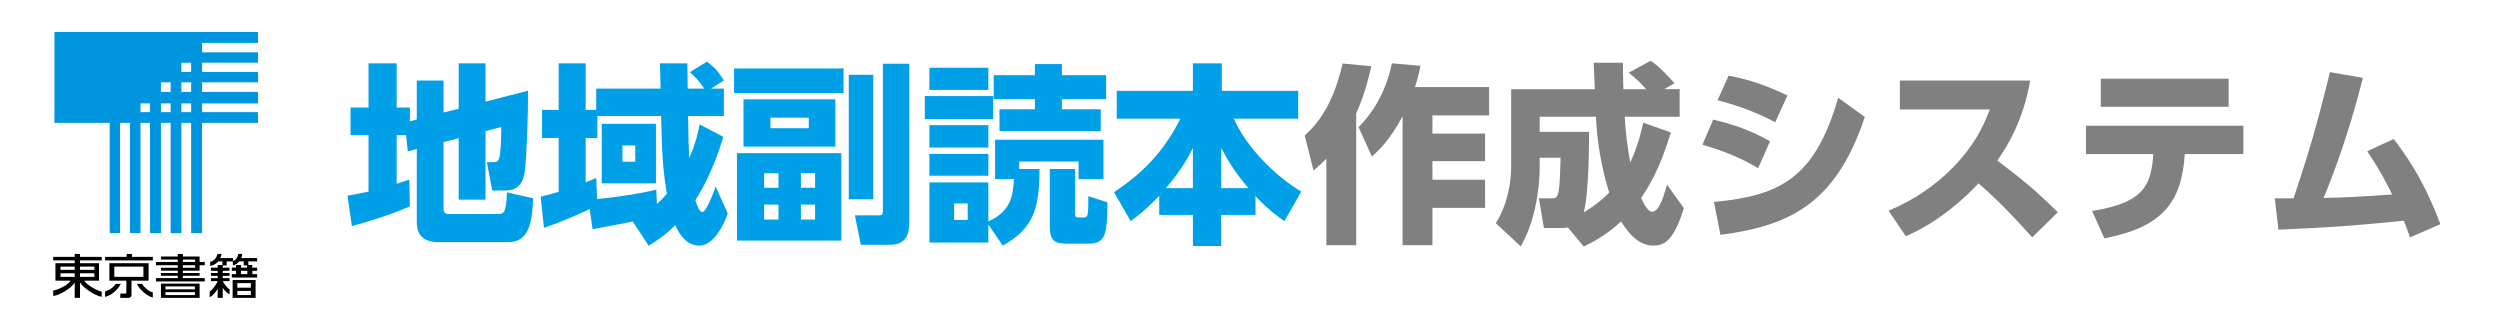
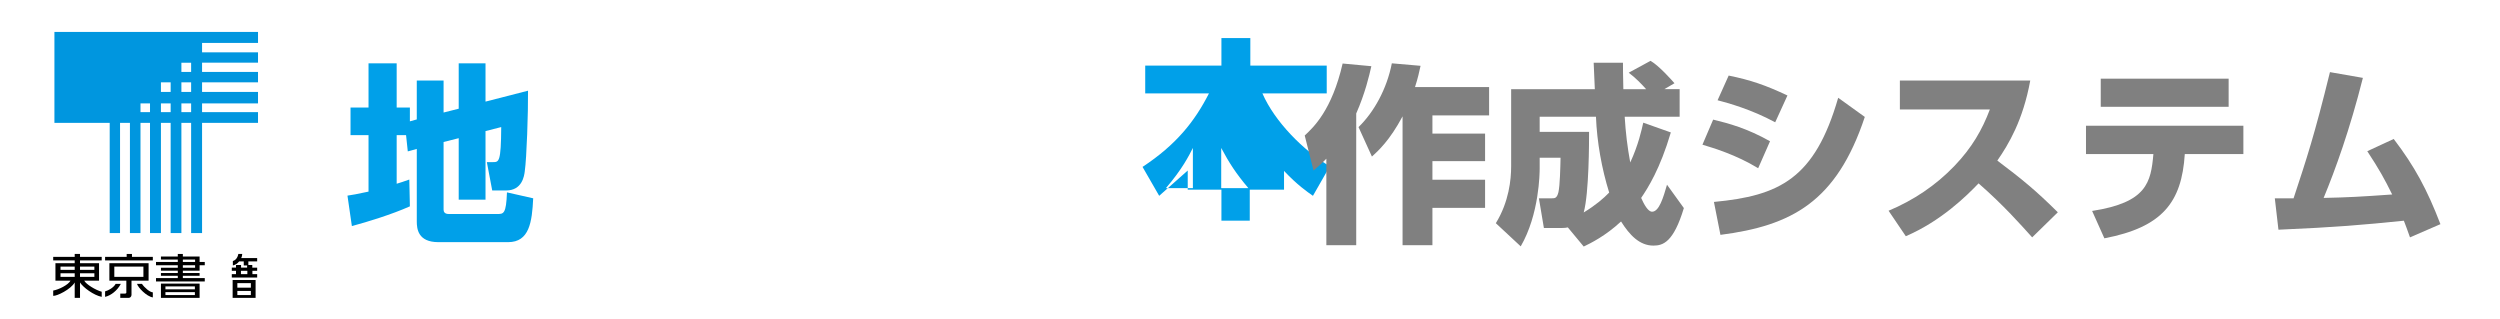
<svg xmlns="http://www.w3.org/2000/svg" id="_レイヤー_2" width="470" height="60" viewBox="0 0 470 60">
  <defs>
    <filter id="drop-shadow-2" filterUnits="userSpaceOnUse">
      <feOffset dx="0" dy="4" />
      <feGaussianBlur result="blur" stdDeviation="1" />
      <feFlood flood-color="#b3b3b3" flood-opacity=".5" />
      <feComposite in2="blur" operator="in" />
      <feComposite in="SourceGraphic" />
    </filter>
    <filter id="drop-shadow-3" filterUnits="userSpaceOnUse">
      <feOffset dx="0" dy="4" />
      <feGaussianBlur result="blur-2" stdDeviation="1" />
      <feFlood flood-color="#b3b3b3" flood-opacity=".5" />
      <feComposite in2="blur-2" operator="in" />
      <feComposite in="SourceGraphic" />
    </filter>
    <filter id="drop-shadow-4" filterUnits="userSpaceOnUse">
      <feOffset dx="0" dy="4" />
      <feGaussianBlur result="blur-3" stdDeviation="1" />
      <feFlood flood-color="#b3b3b3" flood-opacity=".5" />
      <feComposite in2="blur-3" operator="in" />
      <feComposite in="SourceGraphic" />
    </filter>
  </defs>
  <g id="_レイヤー_1-2">
    <g>
      <rect width="470" height="60" fill="#f2f2f2" opacity="0" />
      <g filter="url(#drop-shadow-2)">
        <path d="m76.338,21.402h-1.764v9.143c.756-.216,1.224-.396,2.376-.792l.108,5.039c-3.384,1.512-7.955,2.916-10.907,3.708l-.828-5.723c.972-.144,1.62-.252,3.96-.756v-10.619h-3.384v-5.184h3.384V7.904h5.291v8.315h2.484v2.592l1.296-.36v-7.307h5.039v6.011l2.844-.72V7.904h5.04v7.199l7.991-2.052c.036,4.067-.252,12.67-.612,15.154-.108.9-.504,3.6-3.492,3.6h-2.627l-1.008-5.328h1.152c1.116,0,1.512,0,1.548-6.587l-2.952.756v12.886h-5.04v-11.554l-2.844.72v12.707c0,.396.18.828.972.828h9.143c1.152,0,1.656,0,1.8-4.067l4.932,1.116c-.216,4.463-.72,8.243-4.715,8.243h-13.103c-3.888,0-4.067-2.556-4.067-3.924v-13.606l-1.692.468-.324-3.06Z" fill="#00a0e9" />
-         <path d="m110.863,35.296c-.72.36-5.04,2.376-8.603,3.528l-.612-5.867c.792-.18,1.44-.324,3.383-.9v-10.115h-3.131v-5.292h3.131V7.904h5.076v8.747h1.979v-3.996h12.095c0-.648-.108-4.391-.108-4.751h5.147c0,.144.072,4.14.072,4.751h3.096c-.792-1.224-1.656-2.195-2.7-3.095l3.24-1.98c1.62,1.296,1.979,1.728,3.167,3.527l-2.412,1.548h2.412v5.147h-6.731c.072,4.896.072,4.967.216,7.919,1.26-2.916,1.656-4.787,1.944-6.335l4.463,2.339c-.54,1.764-2.16,7.091-5.255,11.915.216.684.72,2.232,1.296,2.232.756,0,2.087-3.6,2.52-4.788l2.268,5.04c-.468,1.512-2.448,6.047-5.327,6.047-2.412,0-3.708-2.016-4.536-3.852-1.835,1.872-3.563,2.987-5.003,3.887l-2.987-4.571c-.288.072-5.399,1.08-7.559,1.44l-.54-3.78Zm12.634-.936c.936-.864,1.476-1.476,1.872-1.944-.864-5.219-.9-8.099-1.08-14.614h-11.986v4.14h-2.196v8.315c.54-.18.972-.36,1.979-.828l.18,3.996c5.543-.576,8.603-1.188,11.123-1.764l.108,2.7Zm-.18-15.082v11.194h-10.187v-11.194h10.187Zm-6.299,4.067v3.06h2.412v-3.06h-2.412Z" fill="#00a0e9" />
-         <path d="m158.597,8.876v4.607h-20.589v-4.607h20.589Zm-.432,15.91v16.45h-19.618v-16.45h19.618Zm-1.116-10.115v8.891h-17.278v-8.891h17.278Zm-10.69,13.894h-2.7v2.736h2.7v-2.736Zm0,5.903h-2.7v2.808h2.7v-2.808Zm5.687-16.342h-7.199v1.979h7.199v-1.979Zm1.188,10.438h-2.664v2.736h2.664v-2.736Zm0,5.903h-2.664v2.808h2.664v-2.808Zm6.335-1.008V10.064h4.607v23.397h-4.607Zm11.375-25.485v29.696c0,2.34-.468,4.355-3.78,4.355h-5.327l-1.116-5.543h4.535c.468,0,.72-.108.72-.756V7.976h4.967Z" fill="#00a0e9" />
-         <path d="m186.714,14.059v4.32h-12.851v-4.32h12.851Zm-.9-5.327v4.175h-11.087v-4.175h11.087Zm0,10.799v4.211h-11.087v-4.211h11.087Zm1.26,10.15v-7.415h20.374v7.415h-4.68v-3.312h-11.158v1.404h3.815c.036,7.667-1.332,11.303-6.911,14.398l-2.7-3.959v3.383h-11.087v-11.302h11.087v7.343c4.104-1.908,4.607-4.5,4.823-7.955h-3.563Zm-1.26-4.751v4.104h-11.087v-4.104h11.087Zm-3.888,9.323h-2.556v3.095h2.556v-3.095Zm25.017-17.71v4.104h-19.042v-4.104h6.659v-1.908h-7.739v-4.5h7.739v-2.088h5.075v2.088h8.315v4.5h-8.315v1.908h7.307Zm-4.824,11.23v8.315c0,.792.18.792.756.792h.936c.468,0,.648-.324.72-.972.072-.54.072-2.412.072-3.024l3.6,1.152c-.072,6.047-.288,7.775-3.671,7.775h-3.959c-2.232,0-3.204-.54-3.204-3.132v-10.907h4.751Z" fill="#00a0e9" />
-         <path d="m217.927,32.813c-2.7,2.844-4.283,3.959-5.363,4.751l-3.131-5.436c6.335-4.175,9.791-8.531,12.49-13.822h-11.986v-5.219h14.326v-5.184h5.435v5.184h14.362v5.219h-12.094c2.339,5.363,7.739,10.763,12.67,13.714l-3.168,5.543c-1.08-.756-2.916-2.016-5.435-4.68v3.528h-6.443v5.831h-5.327v-5.831h-6.335v-3.6Zm6.335-1.44v-7.559c-.72,1.404-1.944,3.923-5.076,7.559h5.076Zm10.438,0c-2.375-2.808-3.635-4.787-5.111-7.559v7.559h5.111Z" fill="#00a0e9" />
+         <path d="m217.927,32.813l-3.131-5.436c6.335-4.175,9.791-8.531,12.49-13.822h-11.986v-5.219h14.326v-5.184h5.435v5.184h14.362v5.219h-12.094c2.339,5.363,7.739,10.763,12.67,13.714l-3.168,5.543c-1.08-.756-2.916-2.016-5.435-4.68v3.528h-6.443v5.831h-5.327v-5.831h-6.335v-3.6Zm6.335-1.44v-7.559c-.72,1.404-1.944,3.923-5.076,7.559h5.076Zm10.438,0c-2.375-2.808-3.635-4.787-5.111-7.559v7.559h5.111Z" fill="#00a0e9" />
        <path d="m249.355,25.83c-1.008,1.044-1.62,1.548-2.412,2.232l-1.656-6.587c1.656-1.547,5.111-4.751,7.127-13.534l5.399.504c-.396,1.764-1.152,5.04-2.844,8.891v24.765h-5.615v-16.27Zm17.71-17.458c-.216,1.008-.504,2.34-1.044,3.996h13.93v5.327h-10.655v3.419h9.899v5.184h-9.899v3.491h9.899v5.292h-9.899v7.019h-5.615v-24.225c-2.412,4.535-4.607,6.515-5.759,7.559l-2.52-5.543c2.879-2.772,5.327-7.163,6.263-11.987l5.399.468Z" fill="gray" />
        <path d="m294.75,38.752c-.36.072-.576.108-1.08.108h-3.419l-.936-5.58h2.448c.54,0,.936,0,1.224-1.152.288-1.296.36-4.679.396-6.479h-3.923v2.052c0,.828-.072,8.603-3.563,14.614l-4.68-4.355c2.484-4.032,2.88-8.243,2.88-10.691v-14.506h15.73c-.036-.792-.18-4.248-.216-4.968h5.507c0,1.008,0,1.8.072,4.968h4.284c-.9-1.008-1.98-2.124-3.276-3.096l4.104-2.232c1.62.936,4.032,3.671,4.5,4.211l-1.908,1.116h2.879v5.183h-10.331c.18,2.952.504,5.688,1.044,8.603,1.548-3.348,2.124-6.083,2.448-7.487l5.183,1.836c-2.016,6.839-4.283,10.403-5.579,12.311.54,1.224,1.296,2.592,2.052,2.592,1.332,0,2.124-2.7,2.808-5.076l3.167,4.392c-1.944,6.443-3.923,7.055-5.723,7.055-2.628,0-4.5-2.016-6.083-4.536-2.952,2.736-5.687,4.067-7.019,4.715l-2.987-3.6Zm3.995-17.961c0,1.8,0,11.519-1.008,15.154,2.304-1.404,3.744-2.664,4.788-3.743-1.404-4.5-2.304-9.539-2.484-14.254h-10.583v2.844h9.287Z" fill="gray" />
        <path d="m330.534,27.629c-4.175-2.556-8.459-3.815-10.475-4.427l2.016-4.715c2.952.72,6.335,1.62,10.691,4.067l-2.232,5.075Zm-8.315,6.335c12.311-1.152,18.97-4.355,23.361-19.582l5.003,3.6c-5.328,16.018-13.787,20.445-27.141,22.173l-1.224-6.191Zm11.519-14.974c-4.535-2.448-8.891-3.636-10.834-4.14l2.088-4.644c4.211.864,6.911,1.8,11.05,3.744l-2.304,5.04Z" fill="gray" />
        <path d="m381.688,11.144c-1.368,7.487-4.067,11.986-6.191,15.046,4.68,3.527,7.235,5.615,11.375,9.719l-4.823,4.715c-2.016-2.232-5.363-6.047-10.079-10.151-2.268,2.376-7.055,7.091-13.678,9.935l-3.24-4.788c4.715-1.98,8.855-4.751,12.382-8.423,3.312-3.456,5.219-6.803,6.659-10.619h-16.918v-5.436h24.513Z" fill="gray" />
        <path d="m393.319,35.657c10.295-1.584,11.051-5.363,11.519-10.691h-12.67v-5.327h29.588v5.327h-11.015c-.576,9.071-4.211,13.75-15.118,15.838l-2.304-5.147Zm25.665-24.873v5.292h-24.045v-5.292h24.045Z" fill="gray" />
        <path d="m427.664,33.281h3.528c2.447-7.415,3.923-11.842,6.839-23.721l6.191,1.08c-2.448,9.719-5.184,17.278-7.379,22.569,4.751-.108,6.768-.216,12.887-.648-1.44-2.916-2.412-4.68-4.68-8.135l4.968-2.304c3.923,5.147,6.263,9.467,8.783,16.018l-5.723,2.484c-.54-1.548-.756-2.088-1.152-3.132-7.775.792-12.707,1.224-23.577,1.692l-.684-5.903Z" fill="gray" />
      </g>
      <g filter="url(#drop-shadow-3)">
        <polygon points="47.162 49.825 47.162 49.232 44.622 49.232 44.622 50.077 47.162 50.077 47.162 49.825 48.052 49.814 48.052 51.081 47.162 51.081 47.162 50.69 44.622 50.69 44.622 51.472 47.162 51.472 47.162 51.081 48.052 51.081 48.052 52 43.735 52 43.735 48.641 48.052 48.641 48.052 49.814 47.162 49.825" />
        <path d="m46.501,47.247v.288h-1.204v-.618h1.204v.33h.951v-.33h.894v-.599h-.915v-.5h-.74v-.669h1.655v-.633h-3.007c.148-.253.148-.395.201-.772h-.729c-.169.841-.612,1.209-1.035,1.336v.823c.444-.094.846-.338,1.183-.755h.866v.755h.633v.413h-1.14v-.5h-.95v.5h-.791v.599h.791v.618h-.791v.64h4.77v-.64h-.894v-.288h-.951Z" />
-         <path d="m41.812,45.818v-.669h-.782c-.148.19-.719.736-1.521.841v-.771c.708-.075,1.235-.813,1.384-1.474h.749c.021.127-.137.566-.243.772h2.418v.633h-1.204v.755h-.74v.413h1.268v.599h-1.268v.413h1.289v.529h-1.289v.433h1.289v.56h-1.289c.075.208.951,1.491,1.289,1.5v.951c-.508-.127-1.035-.834-1.289-1.193v1.891h-.95v-1.764c-.148.338-.633,1.152-1.499,1.658v-1.099c.676-.421,1.457-1.689,1.499-1.943h-1.267v-.56h1.267v-.433h-1.267v-.529h1.267v-.413h-1.267v-.599h1.267v-.5h.888Z" />
        <polygon points="37.524 50.126 37.524 49.317 30.257 49.317 30.257 52 37.524 52 37.524 51.196 36.637 51.196 36.637 51.472 31.102 51.472 31.102 50.922 36.637 50.922 36.637 51.196 37.524 51.196 37.524 50.126 36.637 50.126 36.637 50.394 31.102 50.394 31.102 49.844 36.637 49.844 36.637 50.126 37.524 50.126" />
        <polygon points="36.678 45.018 36.678 44.796 34.376 44.796 34.376 45.247 36.678 45.247 36.678 45.018 37.524 45.018 37.524 45.247 38.496 45.247 38.496 45.867 37.524 45.867 37.524 46.169 36.678 46.169 36.678 45.867 34.376 45.867 34.376 46.338 36.678 46.338 36.678 46.169 37.524 46.169 37.524 46.887 34.376 46.887 34.376 47.33 37.524 47.33 37.524 47.848 34.376 47.848 34.376 48.281 38.496 48.281 38.496 48.915 29.328 48.915 29.328 48.281 33.425 48.281 33.425 47.848 30.257 47.848 30.257 47.33 33.425 47.33 33.425 46.887 30.257 46.887 30.257 46.338 33.425 46.338 33.425 45.867 29.328 45.867 29.328 45.247 33.425 45.247 33.425 44.796 30.257 44.796 30.257 44.227 33.425 44.227 33.425 43.745 34.376 43.745 34.376 44.227 37.524 44.227 37.524 45.018 36.678 45.018" />
        <path d="m28.731,51.914c-1.199-.189-2.782-1.869-2.973-2.546h.929c.486.72,1.458,1.554,2.044,1.596v.95Z" />
        <path d="m26.961,47.126v-1.005h-5.47v1.935h5.47v-.93h.973v1.637h-3.211v2.709c-.041.338-.275.528-.527.528h-1.585v-.804h.909c.147-.021.211-.063.231-.169v-2.265h-3.189v-3.283h7.372v1.646h-.973Z" />
        <path d="m19.758,51.81v-1.035c.655-.169,1.606-.719,1.986-1.406h.971c-.691,1.313-1.919,2.2-2.957,2.441Z" />
        <polygon points="28.731 44.958 19.758 44.958 19.758 44.29 23.814 44.29 23.814 43.745 24.808 43.745 24.808 44.29 28.731 44.29 28.731 44.958" />
        <path d="m10.422,46.409v-.93h3.621v-.521h-4.042v-.669h4.042v-.545h.999v.545h4.079v.669h-4.079v.521h3.577v.93h-.877v-.289h-2.701v.619h2.701v-.33h.877v1.321h-.877v-.357h-2.701v.682h2.701v-.325h.877v1.033h-2.788c.379.697,2.112,1.758,3.29,2.085v.962c-1.495-.295-3.491-1.764-4.079-2.705v2.895h-.999v-2.895c-.727,1.289-3.345,2.578-4.042,2.514v-.993c1.056-.189,2.83-1.061,3.252-1.863h-2.831v-1.033h.951v.325h2.67v-.682h-2.67v.357h-.951v-1.321h.951v.33h2.67v-.619h-2.67v.289h-.951Z" />
      </g>
      <g filter="url(#drop-shadow-4)">
        <path d="m48.508,4.071v-2.071H10.231v17.096h10.393v20.715h1.944v-20.715h1.859v20.715h1.985v-20.715h1.789v20.715h2.055v-20.715h1.827v20.715h2.019v-20.715h1.829v20.715h2.058v-20.715h10.518v-2.014h-10.518v-1.649h10.518v-2.154h-10.518v-1.804h10.518v-1.957h-10.518v-1.732h10.518v-1.944h-10.518v-1.773h10.518Zm-20.306,12.236v.775h-1.789v-1.649h1.789v.874Zm3.882,0v.775h-1.827v-1.649h1.827v.874Zm0-3.809v.782h-1.827v-1.804h1.827v1.022Zm3.848,3.809v.775h-1.829v-1.649h1.829v.874Zm0-3.809v.782h-1.829v-1.804h1.829v1.022Zm0-3.738v.76h-1.829v-1.732h1.829v.972Z" fill="#0096df" />
      </g>
    </g>
  </g>
</svg>